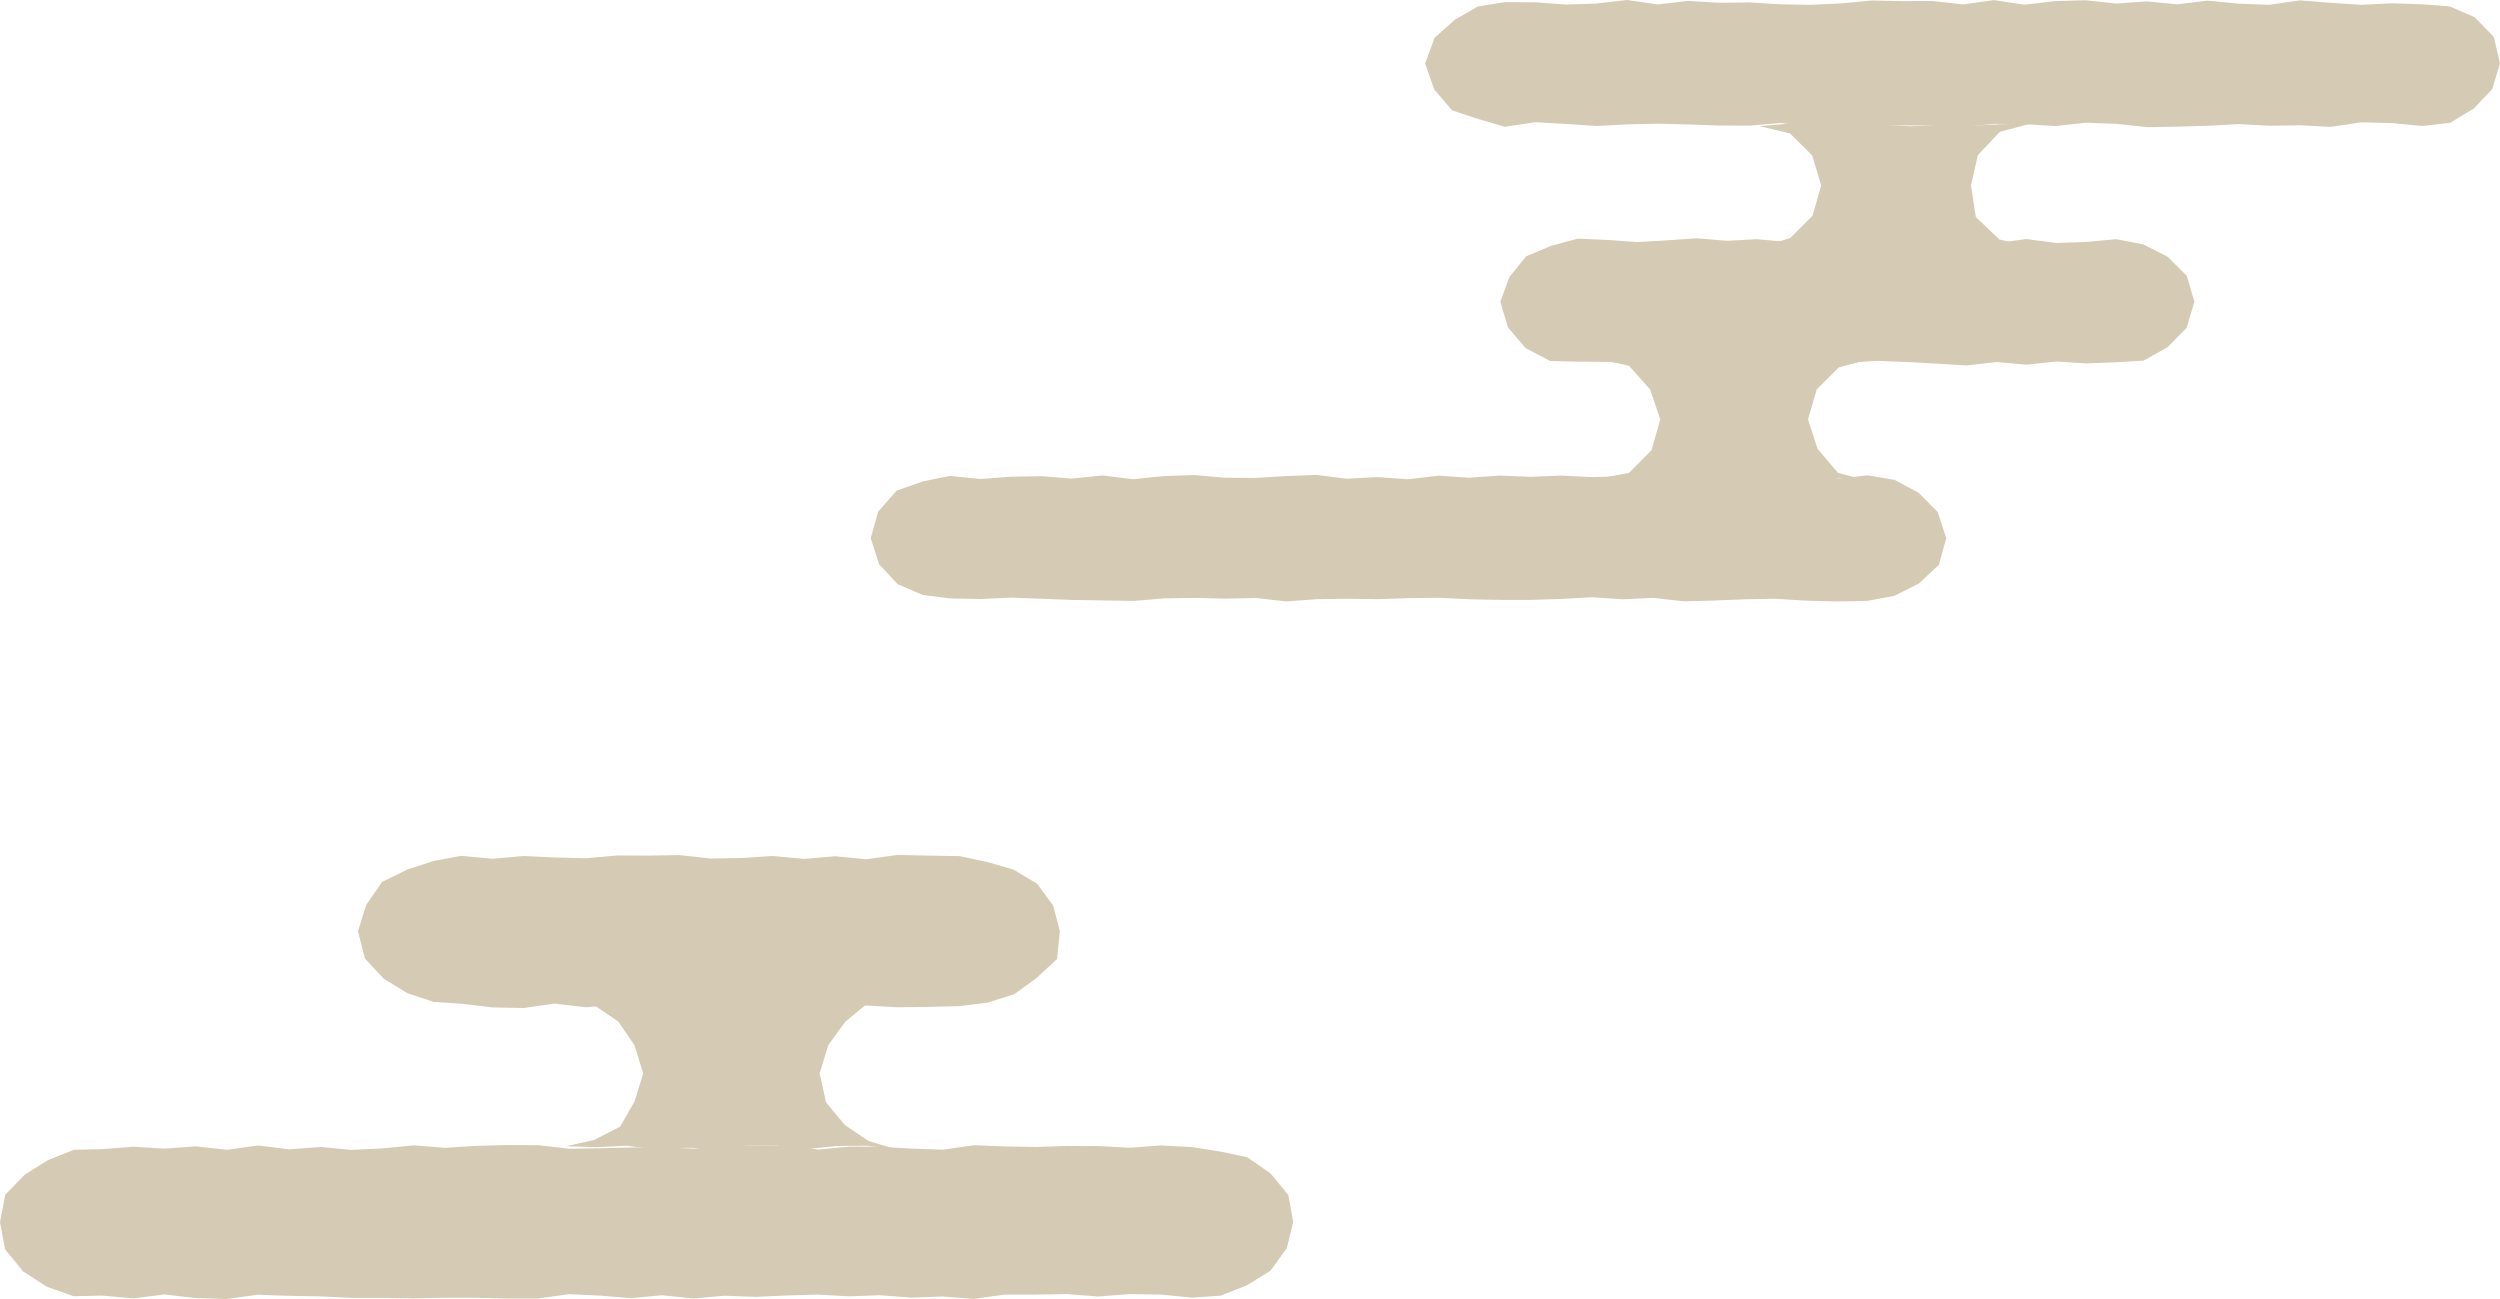
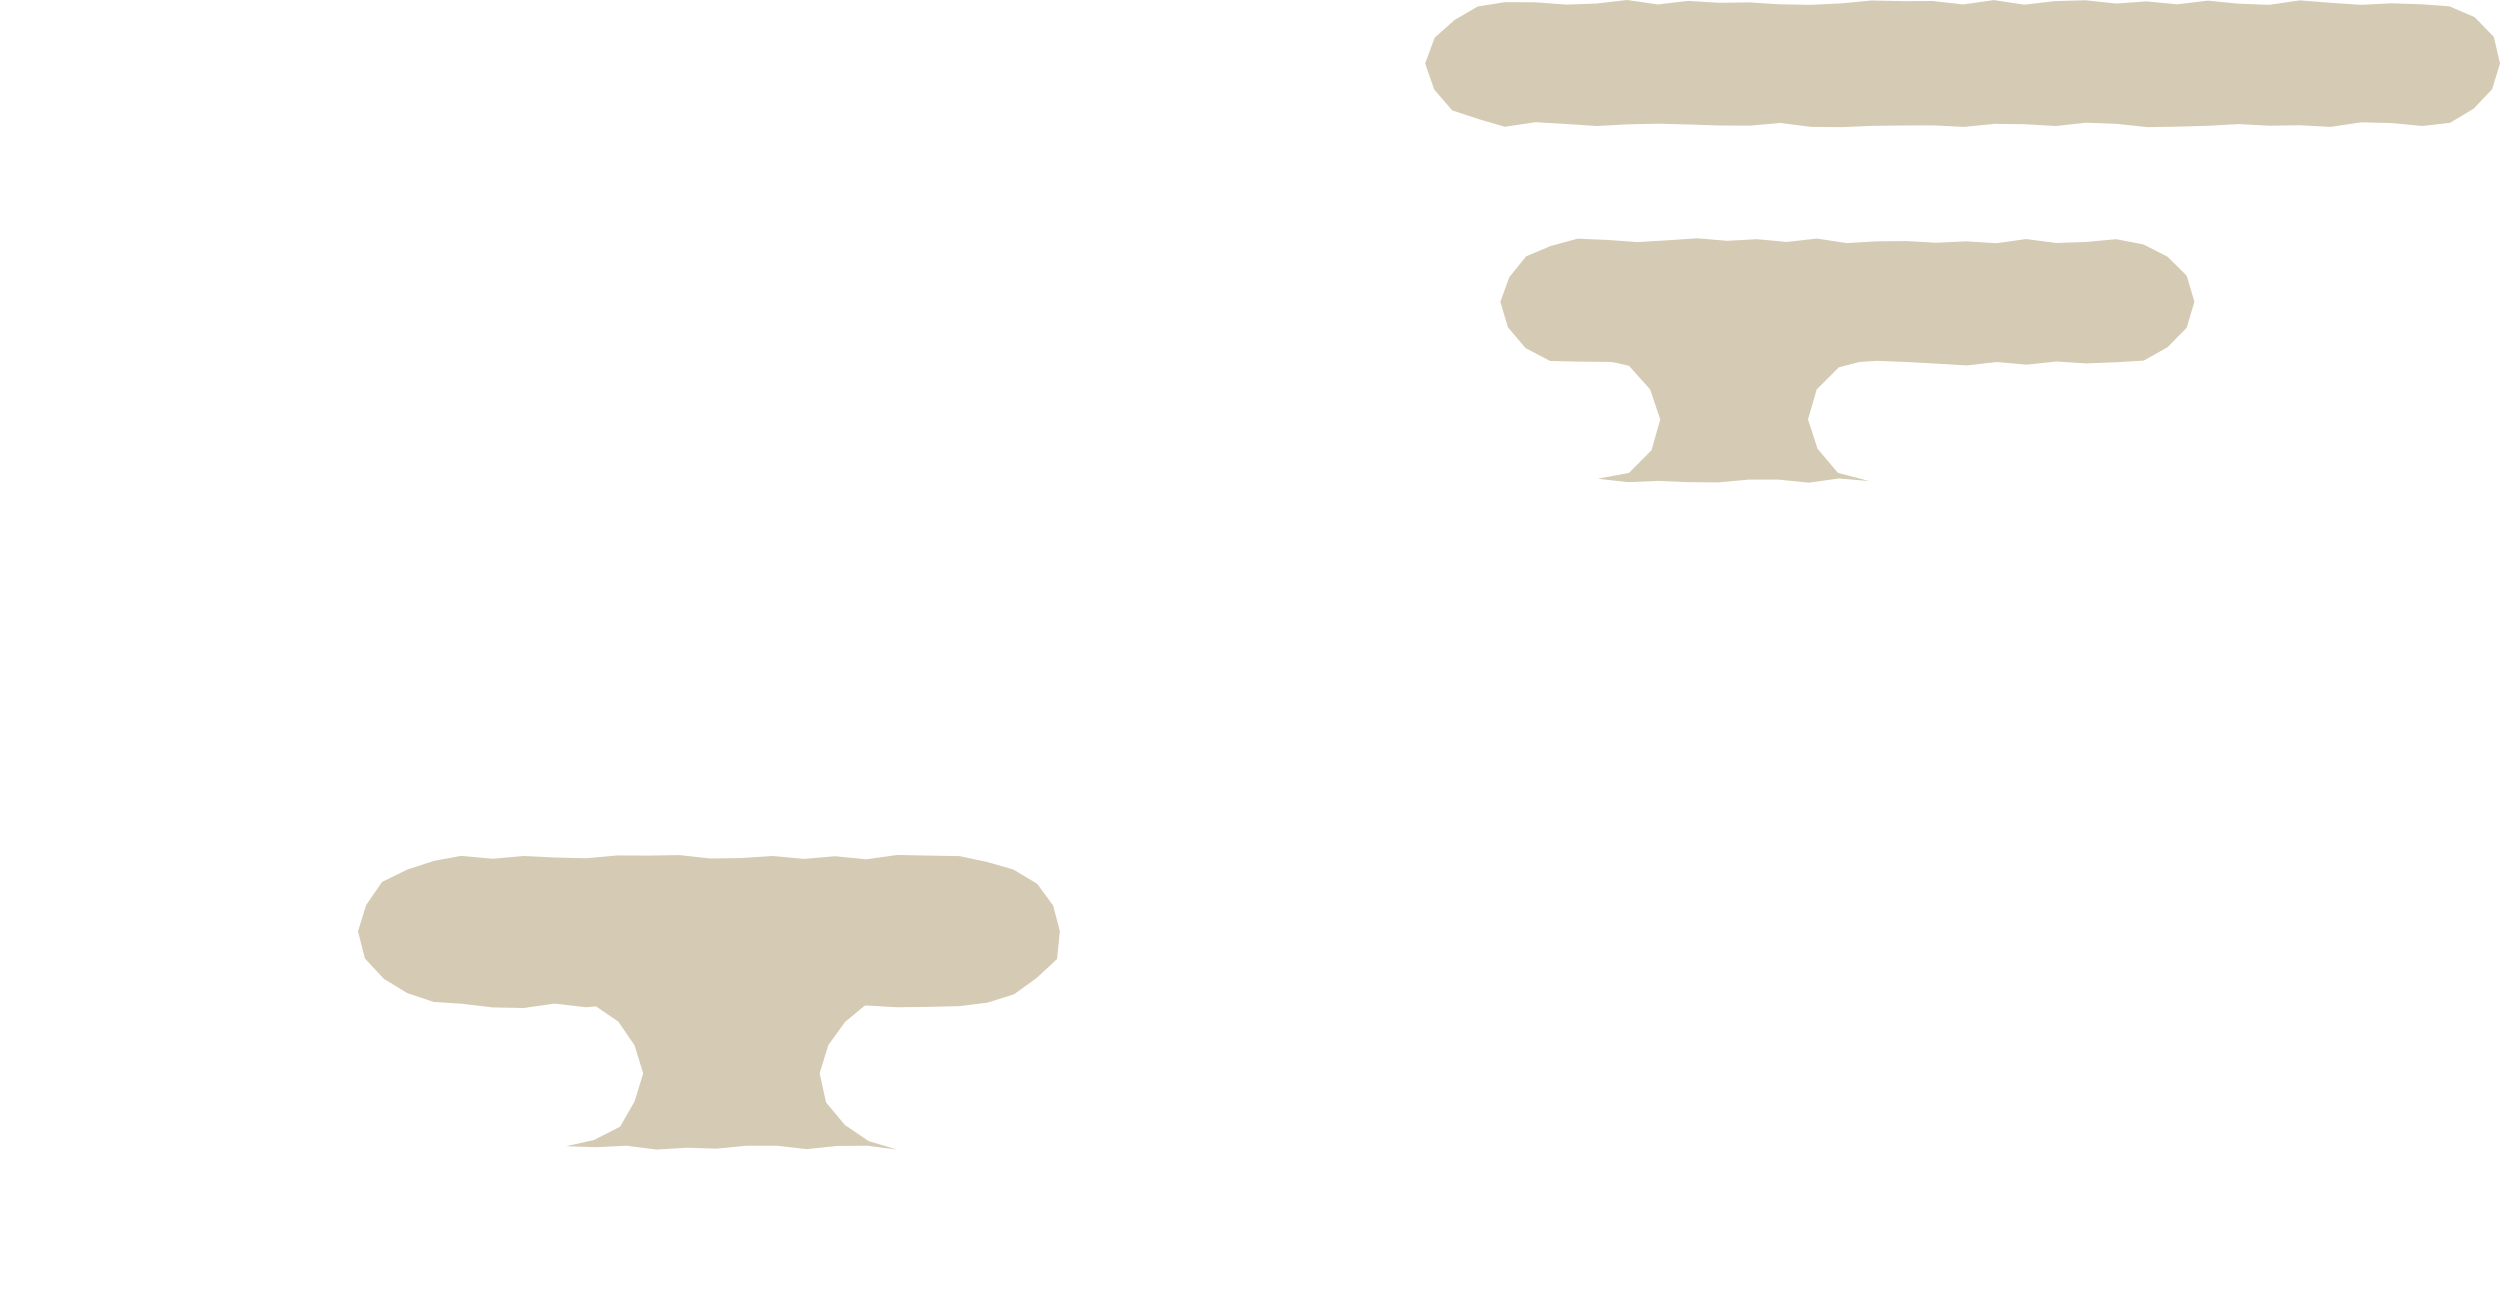
<svg xmlns="http://www.w3.org/2000/svg" width="204" height="106" viewBox="0 0 204 106" fill="none">
  <g clip-path="url(#clip0_168_341)">
-     <path d="M105.523 99.719L105.126 97.511L103.673 95.749L101.78 94.433L99.522 93.956L97.264 93.604L94.723 93.469L92.183 93.656L89.642 93.521L87.112 93.51L84.571 93.594L82.031 93.552L79.49 93.448L76.95 93.811L74.409 93.728L71.868 93.573L69.328 93.562L66.787 93.801L64.247 93.5L61.717 93.51L59.176 93.428L56.646 93.728L54.105 93.624L51.565 93.635L49.024 93.697L46.483 93.739L43.943 93.448L41.402 93.438L38.862 93.5L36.321 93.666L33.781 93.459L31.24 93.707L28.689 93.832L26.148 93.594L23.608 93.79L21.067 93.469L18.526 93.822L15.975 93.542L13.435 93.728L10.884 93.573L8.333 93.77L6.043 93.822L3.921 94.661L2.018 95.853L0.429 97.491L1.52588e-05 99.719L0.418 101.947L1.882 103.741L3.816 104.995L6.012 105.772L8.333 105.72L10.873 105.948L13.414 105.627L15.944 105.917L18.485 106L21.025 105.648L23.566 105.741L26.106 105.782L28.647 105.907H31.188L33.728 105.948L36.269 105.896H38.809L41.35 105.959H43.88L46.421 105.606L48.951 105.72L51.491 105.927L54.032 105.689L56.573 105.959L59.113 105.731L61.654 105.824L64.194 105.71L66.735 105.637L69.275 105.782L71.816 105.689L74.357 105.886L76.908 105.793L79.448 105.99L81.989 105.637H84.529L87.07 105.596L89.621 105.793L92.162 105.596L94.713 105.637L97.264 105.886L99.574 105.731L101.728 104.891L103.673 103.689L105.001 101.854L105.523 99.719Z" fill="#D5CAB3" />
    <path d="M86.485 75.994L85.941 73.9L84.634 72.118L82.7 70.957L80.536 70.335L78.298 69.858L75.758 69.817L73.217 69.765L70.687 70.117L68.146 69.869L65.606 70.086L63.065 69.848L60.525 70.014L57.984 70.055L55.443 69.775L52.903 69.817L50.362 69.806L47.822 70.034L45.281 69.972L42.74 69.848L40.189 70.076L37.638 69.838L35.391 70.252L33.237 70.957L31.177 71.962L29.881 73.849L29.212 75.994L29.776 78.212L31.323 79.871L33.237 81.042L35.391 81.757L37.638 81.902L40.179 82.203L42.72 82.254L45.26 81.892L47.801 82.192L50.331 81.975L52.871 82.192L55.412 82.275L57.953 81.964L60.493 82.12L63.034 82.192L65.574 81.944L68.115 82.275L70.656 82.047L73.196 82.192L75.747 82.161L78.298 82.099L80.567 81.819L82.742 81.135L84.571 79.819L86.255 78.254L86.485 75.994Z" fill="#D5CAB3" />
    <path d="M66.881 87.582L67.404 89.955L68.941 91.8L70.886 93.117L73.196 93.801L70.739 93.49L68.293 93.51L65.836 93.77L63.389 93.49H60.932L58.486 93.728L56.029 93.656L53.572 93.801L51.115 93.49L48.658 93.614L46.201 93.531L48.47 93.023L50.603 91.935L51.784 89.873L52.485 87.582L51.774 85.291L50.456 83.364L48.512 82.037L46.201 81.498L48.658 81.301L51.105 81.539L53.562 81.695L56.008 81.456L58.455 81.498L60.911 81.29L63.368 81.301L65.815 81.633L68.272 81.498L70.729 81.684L73.196 81.643L70.802 81.861L68.962 83.384L67.592 85.281L66.881 87.582Z" fill="#D5CAB3" />
    <path d="M204 5.182L203.362 7.276L201.857 8.862L199.923 10.023L197.664 10.282L195.165 10.043L192.677 9.981L190.178 10.354L187.69 10.22L185.191 10.261L182.692 10.126L180.204 10.261L177.705 10.334L175.217 10.375L172.729 10.106L170.24 10.012L167.742 10.282L165.243 10.137L162.755 10.106L160.266 10.354L157.768 10.23L155.269 10.24L152.78 10.271L150.282 10.375L147.783 10.354L145.284 10.033L142.785 10.251L140.287 10.24L137.798 10.157L135.3 10.095L132.801 10.147L130.302 10.282L127.803 10.116L125.294 9.971L122.795 10.344L120.631 9.712L118.498 9.007L117.034 7.307L116.292 5.182L117.066 3.078L118.697 1.627L120.589 0.529L122.795 0.176L125.284 0.187L127.782 0.373L130.271 0.29L132.769 0L135.268 0.363L137.756 0.073L140.255 0.228L142.744 0.197L145.242 0.352L147.731 0.394L150.219 0.28L152.718 0.041L155.206 0.093L157.705 0.083L160.193 0.363L162.692 0.01L165.18 0.383L167.679 0.093L170.178 0.021L172.677 0.29L175.165 0.114L177.664 0.352L180.162 0.052L182.661 0.301L185.16 0.394L187.659 0.031L190.157 0.228L192.656 0.394L195.155 0.269L197.664 0.352L199.87 0.518L201.93 1.399L203.498 3.016L204 5.182Z" fill="#D5CAB3" />
-     <path d="M158.813 43.915L158.207 46.092L156.565 47.626L154.579 48.621L152.362 49.035L149.863 49.077L147.375 49.015L144.876 48.859L142.388 48.901L139.889 49.004L137.401 49.067L134.902 48.787L132.403 48.901L129.915 48.735L127.427 48.87L124.938 48.953H122.44L119.951 48.901L117.453 48.776L114.964 48.807L112.466 48.89L109.977 48.859L107.478 48.89L104.98 49.077L102.481 48.797L99.982 48.849L97.494 48.787L94.995 48.828L92.496 49.035L89.998 48.994L87.499 48.953L85 48.859L82.501 48.766L80.002 48.88L77.493 48.828L75.298 48.548L73.249 47.667L71.733 46.04L71.053 43.915L71.659 41.749L73.165 40.039L75.298 39.282L77.493 38.837L79.992 39.085L82.48 38.899L84.979 38.857L87.467 39.054L89.966 38.795L92.454 39.106L94.953 38.847L97.452 38.764L99.94 38.982L102.429 39.002L104.917 38.847L107.416 38.754L109.904 39.065L112.403 38.93L114.891 39.106L117.39 38.816L119.889 38.982L122.377 38.806L124.876 38.909L127.375 38.806L129.873 38.93L132.372 38.868L134.871 38.888L137.359 38.847L139.858 39.127L142.357 39.023L144.855 38.754L147.354 38.93L149.863 39.085L152.362 38.785L154.6 39.158L156.565 40.215L158.123 41.791L158.813 43.915Z" fill="#D5CAB3" />
    <path d="M179.065 24.627L178.427 26.751L176.879 28.327L174.924 29.425L172.677 29.56L170.24 29.654L167.804 29.498L165.368 29.757L162.932 29.54L160.486 29.819L158.05 29.674L155.614 29.54L153.167 29.446L150.731 29.591L148.285 29.685L145.849 29.508L143.413 29.685L140.966 29.488L138.52 29.55L136.084 29.56L133.637 29.674L131.191 29.529L128.734 29.508L126.486 29.456L124.478 28.399L123.046 26.71L122.429 24.627L123.161 22.616L124.531 20.916L126.559 20.066L128.734 19.475L131.18 19.579L133.616 19.755L136.052 19.61L138.488 19.444L140.935 19.651L143.371 19.517L145.807 19.745L148.253 19.465L150.689 19.838L153.136 19.693L155.572 19.672L158.008 19.807L160.454 19.693L162.901 19.848L165.337 19.506L167.784 19.828L170.23 19.745L172.677 19.517L174.893 19.942L176.869 20.947L178.437 22.502L179.065 24.627Z" fill="#D5CAB3" />
-     <path d="M160.831 15.133L161.395 12.655L163.183 10.759L165.734 10.075L163.277 10.137L160.82 10.261L158.363 10.178L155.907 10.303L153.45 10.188L150.993 10.282L148.525 10.064L146.058 10.085L143.601 10.292L146.068 10.893L147.877 12.686L148.609 15.133L147.908 17.599L146.089 19.413L143.601 20.232L146.058 20.066L148.515 19.973L150.972 20.149L153.418 19.921L155.886 19.942L158.343 20.149L160.8 20.232L163.267 20.097L165.734 20.139L163.162 19.548L161.228 17.713L160.831 15.133Z" fill="#D5CAB3" />
    <path d="M147.532 34.224L148.243 31.778L150.052 29.975L152.519 29.322L150.062 29.166L147.605 29.208L145.148 29.114L142.691 29.187L140.234 29.394L137.777 29.353L135.31 29.229L132.853 29.114L130.386 29.26L132.926 29.85L134.651 31.778L135.477 34.224L134.766 36.733L132.926 38.588L130.386 39.065L132.843 39.344L135.3 39.241L137.756 39.344L140.213 39.365L142.67 39.137H145.127L147.595 39.386L150.052 39.044L152.519 39.251L149.978 38.588L148.316 36.629L147.532 34.224Z" fill="#D5CAB3" />
  </g>
  <defs>
    <clipPath id="clip0_168_341">
      <rect width="204" height="106" fill="white" transform="matrix(-1 0 0 1 204 0)" />
    </clipPath>
  </defs>
</svg>